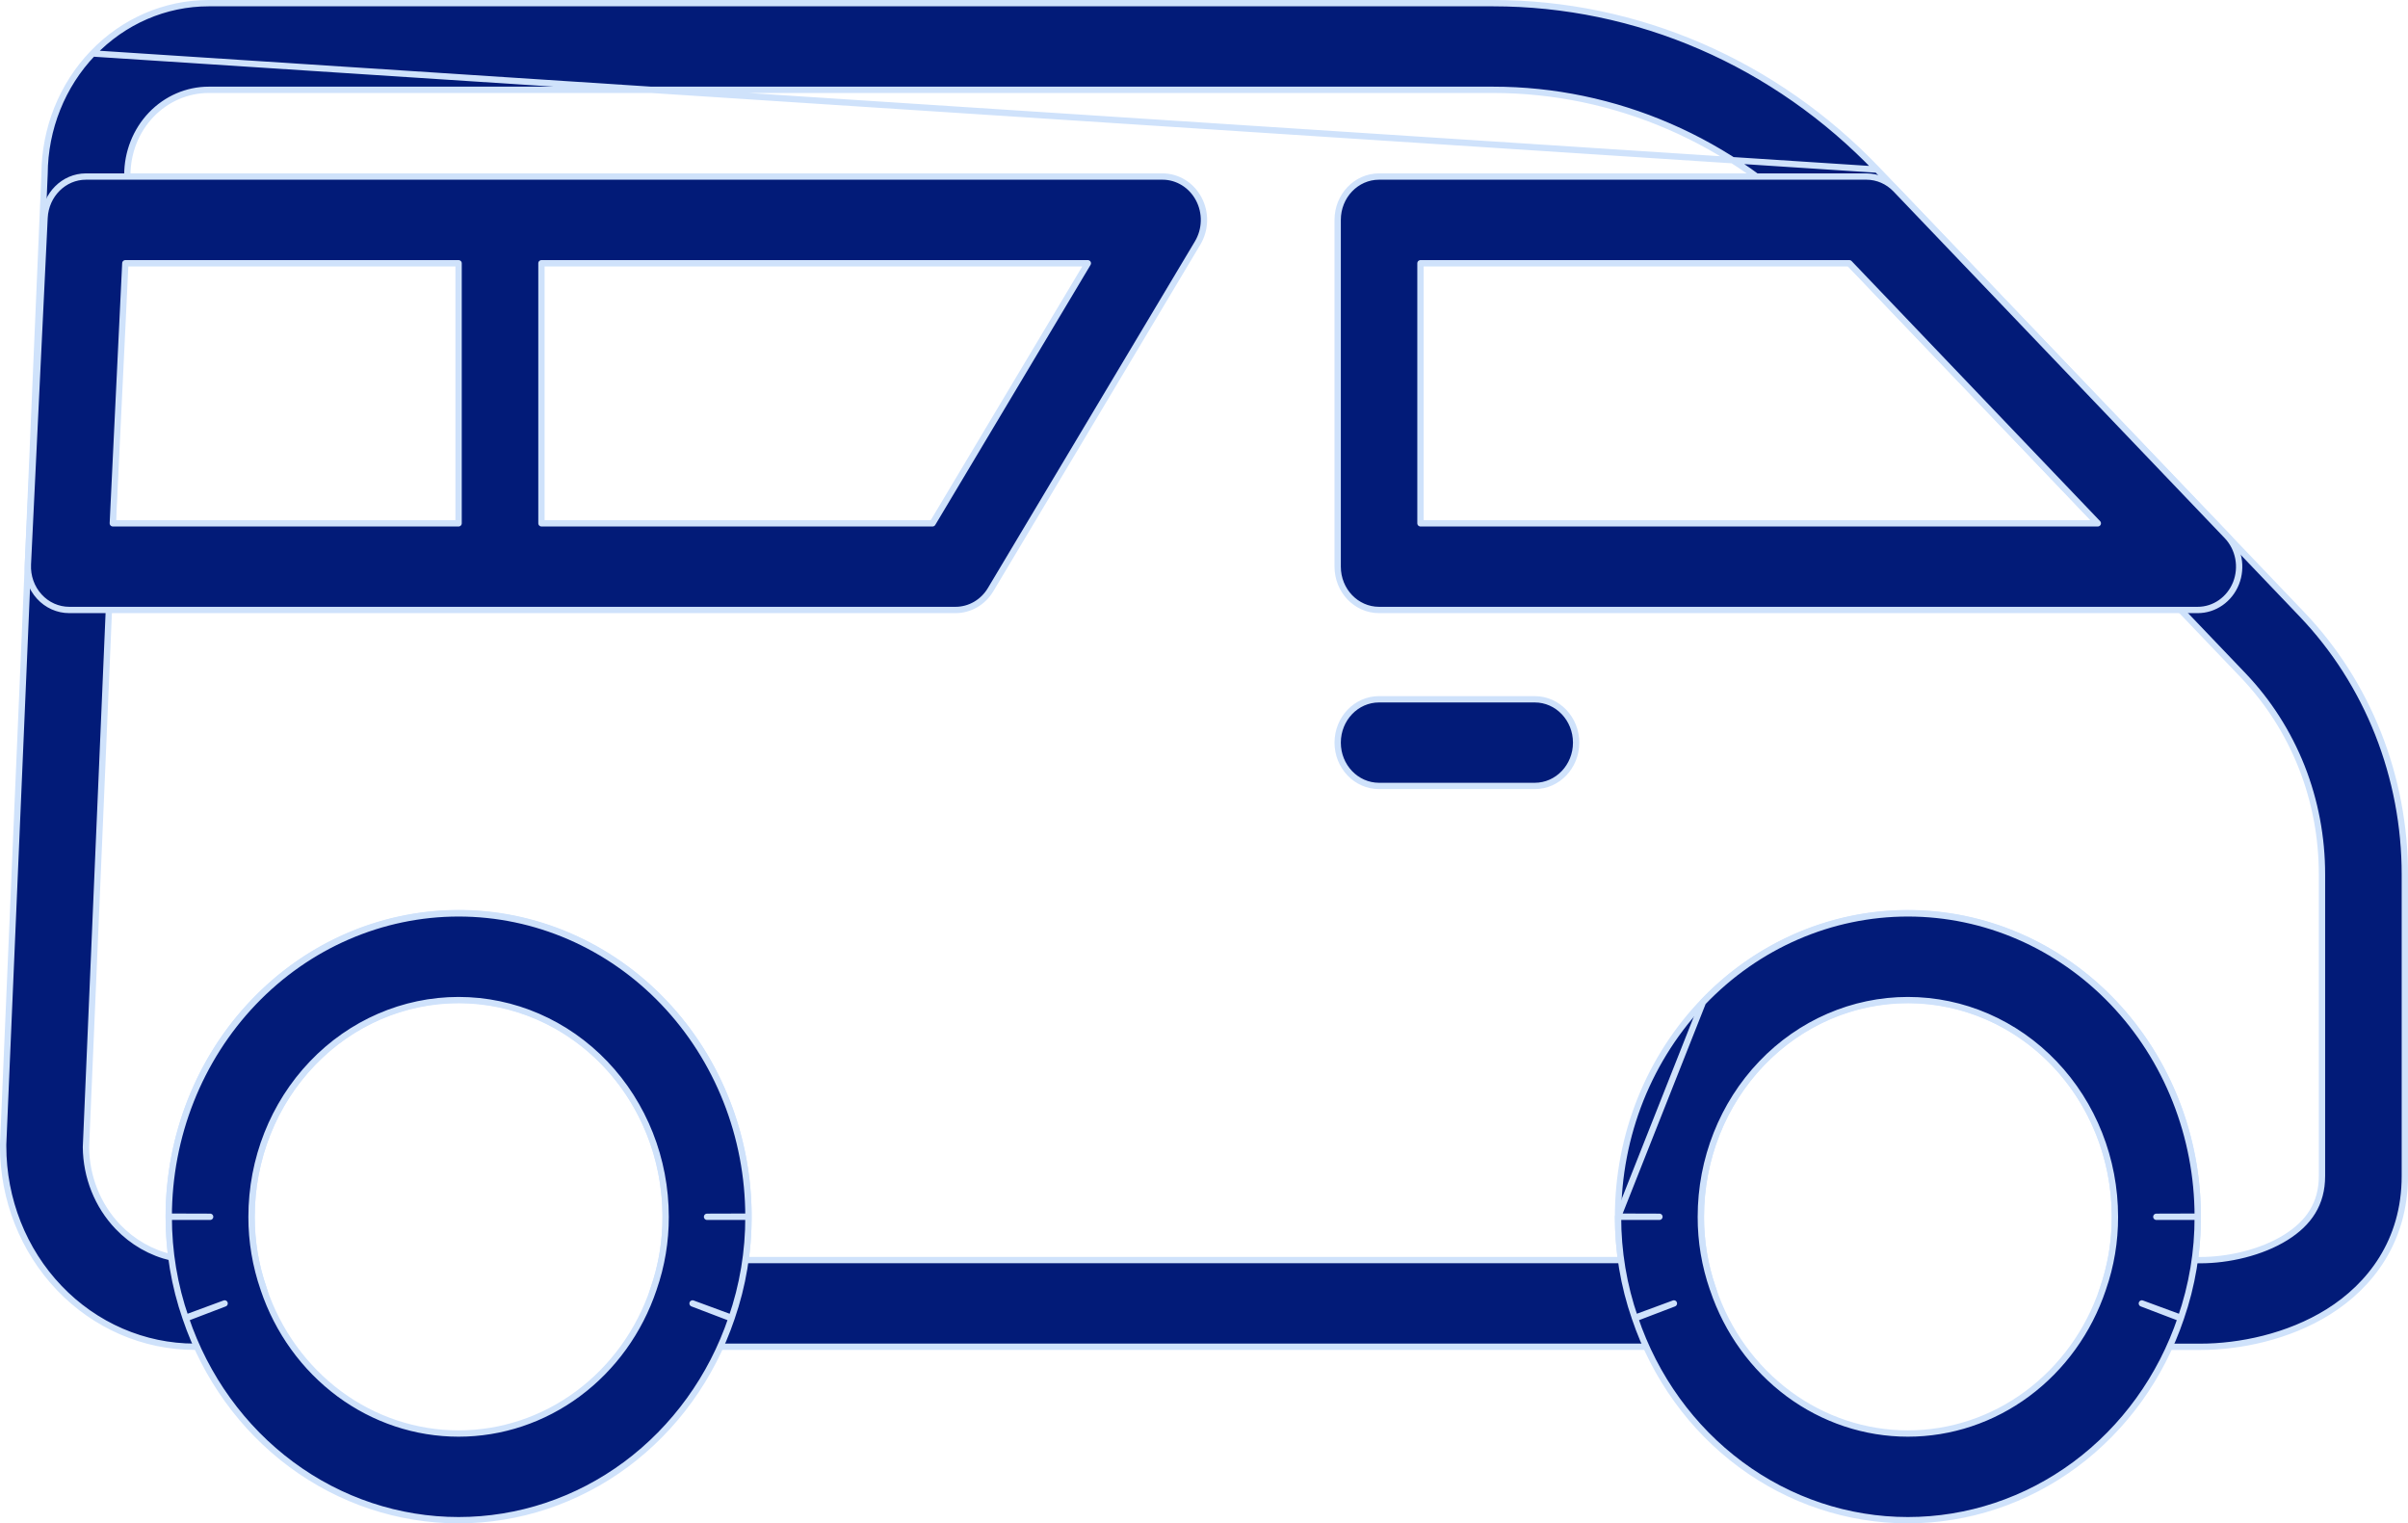
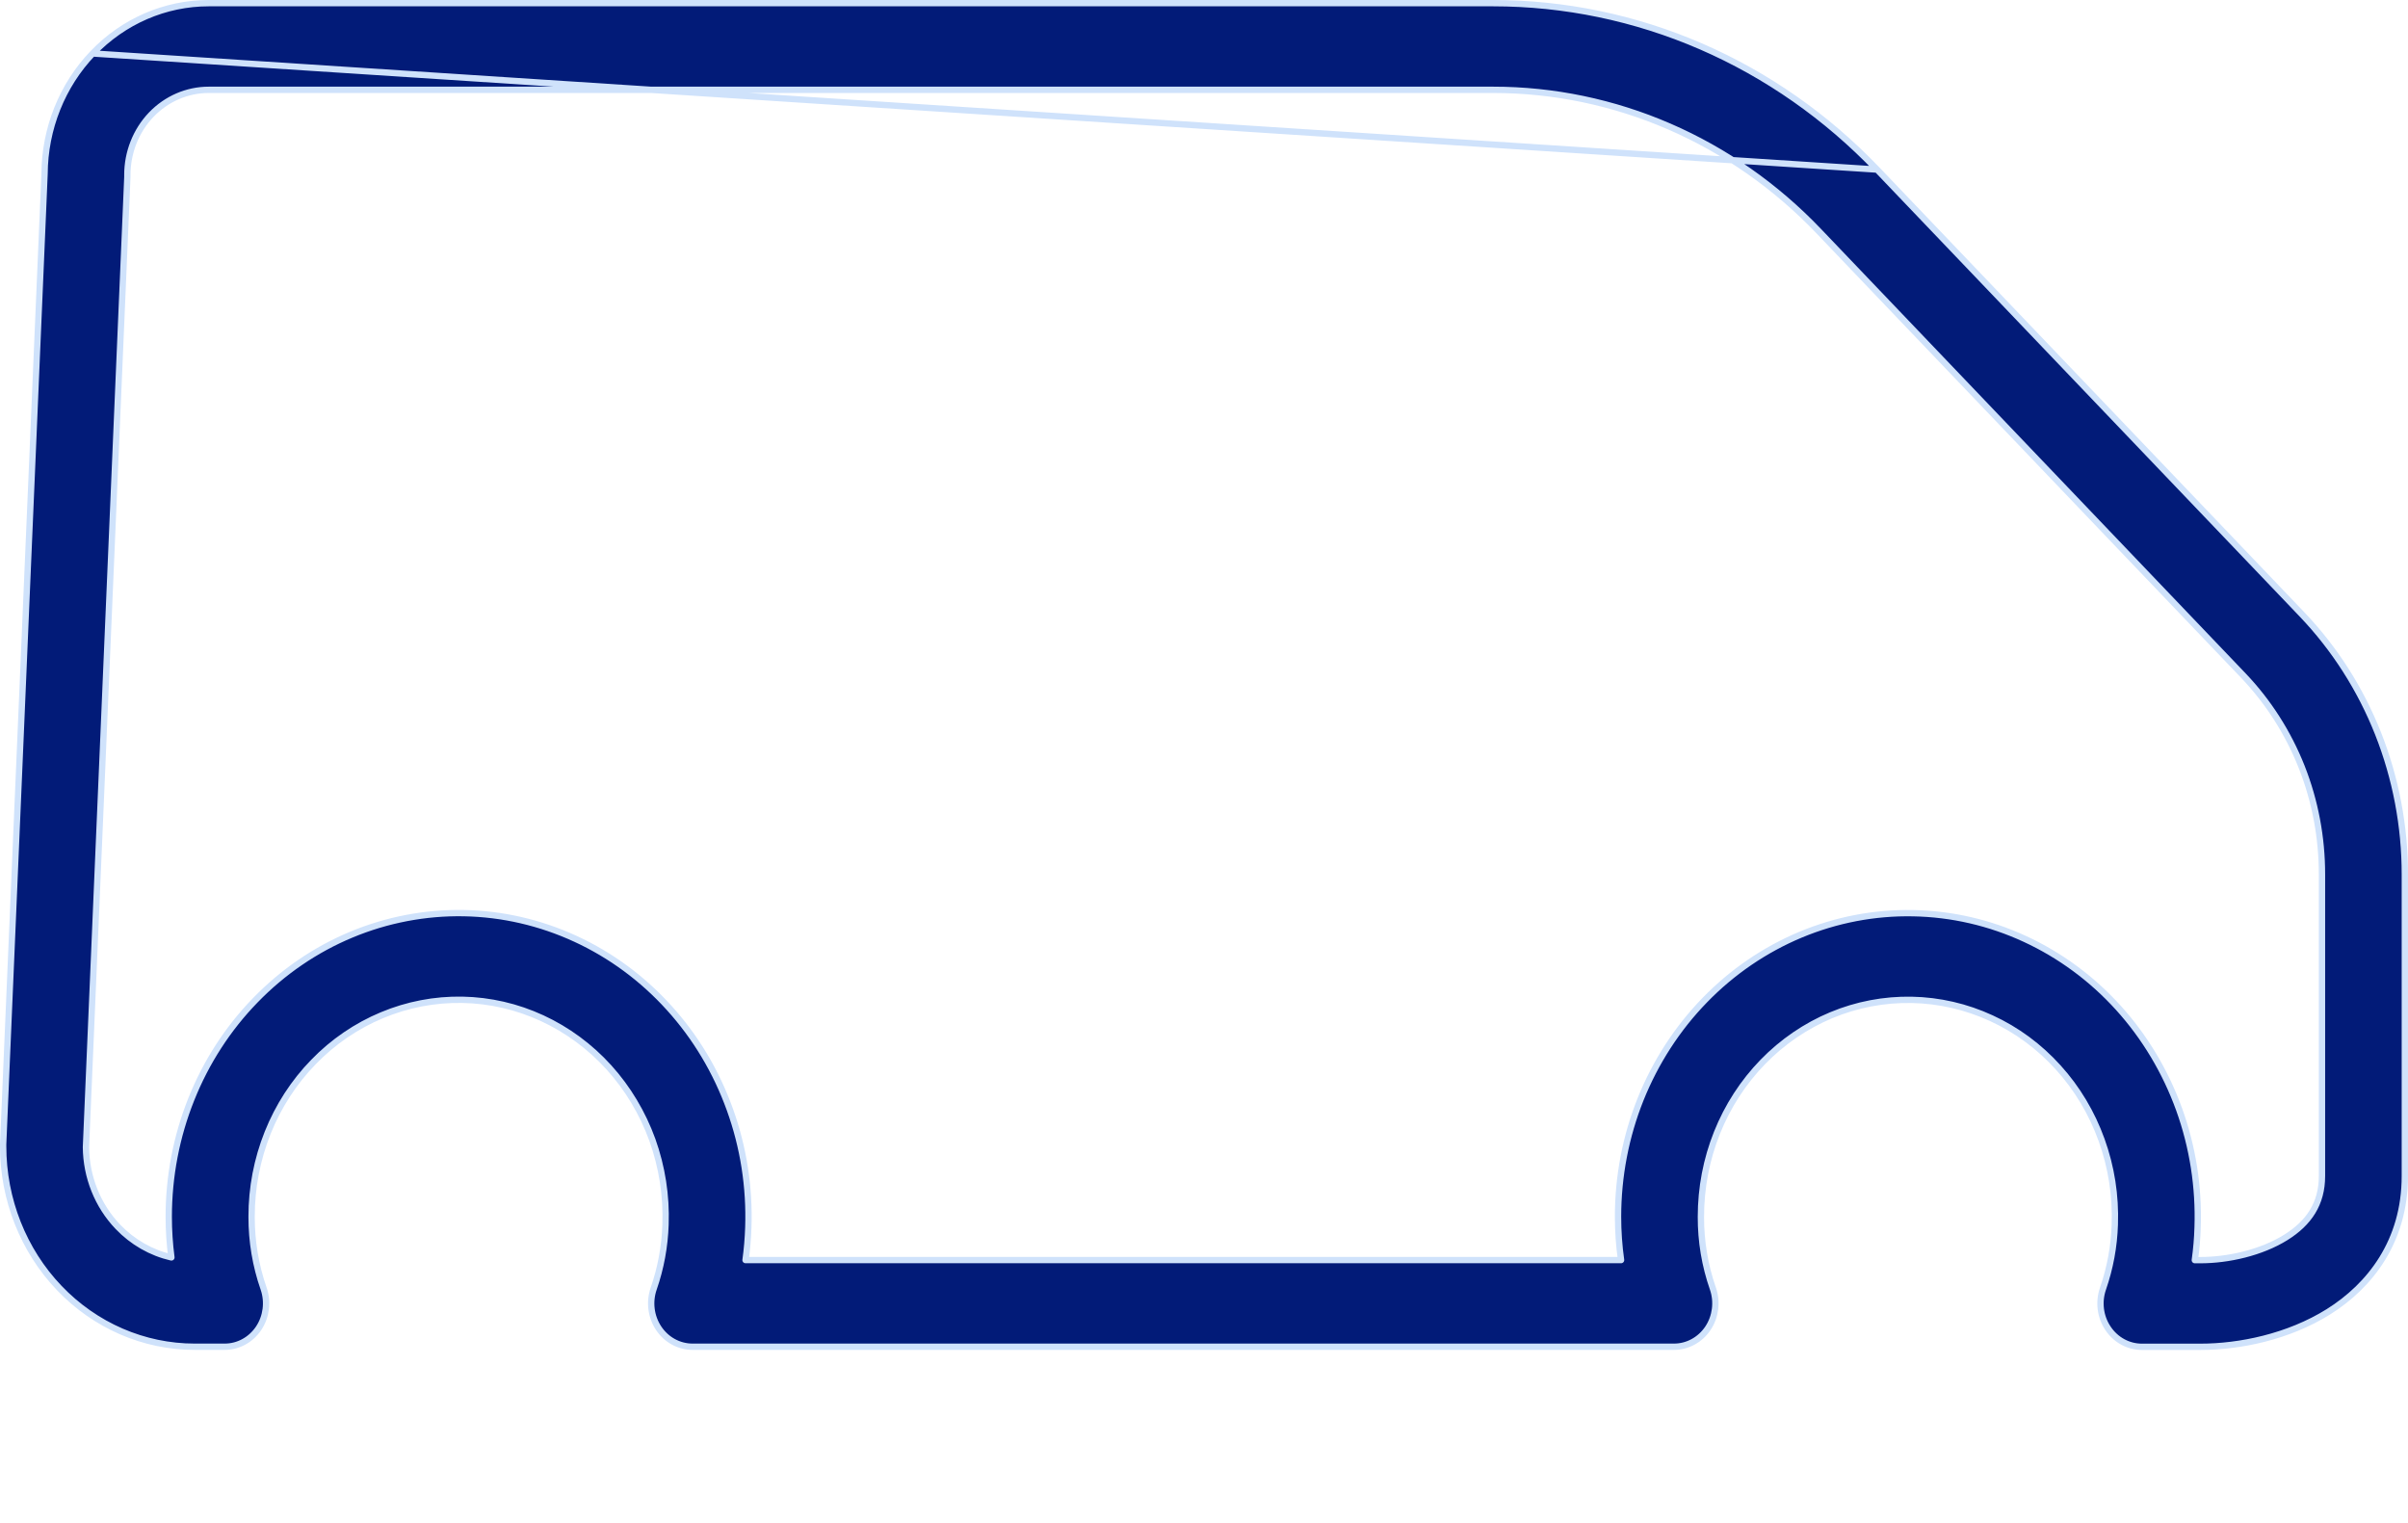
<svg xmlns="http://www.w3.org/2000/svg" viewBox="0 0 38.1 24.1" fill="none">
  <path fill-rule="evenodd" clip-rule="evenodd" d="M3.302 1.421C2.961 1.421 2.634 1.563 2.392 1.815C2.151 2.068 2.015 2.41 2.015 2.767C2.015 2.778 2.015 2.788 2.015 2.798L1.36 18.148C1.364 18.62 1.545 19.073 1.864 19.407C2.098 19.652 2.393 19.82 2.712 19.893C2.684 19.68 2.67 19.464 2.67 19.249C2.67 18.611 2.791 17.98 3.026 17.392C3.261 16.803 3.606 16.27 4.041 15.823C4.476 15.375 4.991 15.023 5.557 14.787C6.123 14.551 6.729 14.435 7.338 14.446C7.948 14.457 8.549 14.596 9.106 14.853C9.664 15.11 10.167 15.481 10.586 15.944C11.006 16.407 11.332 16.953 11.547 17.55C11.763 18.147 11.862 18.782 11.84 19.419C11.834 19.592 11.82 19.764 11.796 19.935H25.649C25.617 19.708 25.601 19.479 25.601 19.249C25.601 18.611 25.722 17.98 25.957 17.392C26.193 16.804 26.538 16.27 26.973 15.823C27.407 15.376 27.923 15.024 28.489 14.787C29.055 14.551 29.66 14.435 30.27 14.447C30.879 14.458 31.48 14.596 32.038 14.854C32.595 15.111 33.099 15.482 33.518 15.945C33.937 16.408 34.263 16.954 34.479 17.551C34.694 18.147 34.793 18.782 34.771 19.419C34.766 19.592 34.751 19.765 34.727 19.936H34.813C35.257 19.936 35.779 19.818 36.167 19.576C36.532 19.348 36.739 19.043 36.739 18.605V13.832C36.739 13.248 36.63 12.67 36.417 12.131C36.203 11.592 35.89 11.102 35.496 10.689L28.773 3.653C28.097 2.946 27.295 2.384 26.411 2.001C25.528 1.618 24.581 1.421 23.625 1.421H3.302ZM1.466 0.846C1.953 0.336 2.613 0.05 3.302 0.05H23.625C24.753 0.05 25.87 0.282 26.913 0.734C27.955 1.186 28.902 1.849 29.7 2.683M29.7 2.683L36.422 9.719C36.422 9.719 36.422 9.719 36.422 9.719C36.938 10.259 37.348 10.901 37.627 11.606C37.906 12.312 38.05 13.068 38.05 13.832C38.05 13.832 38.05 13.832 38.05 13.832V18.605C38.05 19.638 37.498 20.342 36.839 20.754C36.202 21.151 35.434 21.307 34.813 21.307H33.889C33.676 21.307 33.475 21.198 33.353 21.014C33.23 20.831 33.201 20.597 33.274 20.387C33.387 20.061 33.45 19.719 33.461 19.373L33.461 19.371C33.477 18.916 33.406 18.461 33.252 18.035C33.099 17.609 32.866 17.219 32.566 16.888C32.267 16.557 31.908 16.292 31.509 16.109C31.111 15.925 30.681 15.826 30.246 15.818C29.811 15.81 29.379 15.892 28.974 16.061C28.57 16.23 28.202 16.481 27.891 16.801C27.581 17.12 27.334 17.501 27.166 17.922C26.998 18.342 26.912 18.793 26.912 19.249L26.912 19.251C26.911 19.638 26.975 20.022 27.102 20.386C27.175 20.596 27.145 20.831 27.023 21.014C26.9 21.197 26.7 21.306 26.486 21.306H10.958C10.745 21.306 10.544 21.197 10.422 21.014C10.299 20.83 10.27 20.596 10.343 20.386C10.456 20.061 10.519 19.718 10.53 19.372L10.53 19.37C10.546 18.915 10.475 18.461 10.322 18.034C10.168 17.608 9.934 17.218 9.635 16.887C9.336 16.557 8.976 16.292 8.578 16.108C8.18 15.924 7.75 15.825 7.315 15.817C6.88 15.809 6.447 15.892 6.043 16.061C5.638 16.23 5.27 16.481 4.96 16.801C4.649 17.12 4.403 17.501 4.235 17.921C4.067 18.342 3.98 18.793 3.981 19.248L3.981 19.251C3.98 19.638 4.044 20.022 4.171 20.386C4.244 20.596 4.214 20.831 4.092 21.014C3.969 21.197 3.769 21.306 3.555 21.306H3.081C2.277 21.306 1.506 20.972 0.938 20.377C0.369 19.782 0.05 18.975 0.05 18.134C0.05 18.123 0.05 18.113 0.05 18.103L0.705 2.751C0.709 2.036 0.983 1.351 1.466 0.846" fill="#021B78" />
-   <path d="M1.466 0.846C1.953 0.336 2.613 0.05 3.302 0.05H23.625C24.753 0.05 25.87 0.282 26.913 0.734C27.955 1.186 28.902 1.849 29.7 2.683M1.466 0.846L29.7 2.683M1.466 0.846C0.983 1.351 0.709 2.036 0.705 2.751L0.05 18.103C0.05 18.113 0.05 18.123 0.05 18.134C0.05 18.975 0.369 19.782 0.938 20.377C1.506 20.972 2.277 21.306 3.081 21.306H3.555C3.769 21.306 3.969 21.197 4.092 21.014C4.214 20.831 4.244 20.596 4.171 20.386C4.044 20.022 3.98 19.638 3.981 19.251L3.981 19.248C3.98 18.793 4.067 18.342 4.235 17.921C4.403 17.501 4.649 17.12 4.96 16.801C5.27 16.481 5.638 16.23 6.043 16.061C6.447 15.892 6.88 15.809 7.315 15.817C7.75 15.825 8.18 15.924 8.578 16.108C8.976 16.292 9.336 16.557 9.635 16.887C9.934 17.218 10.168 17.608 10.322 18.034C10.475 18.461 10.546 18.915 10.53 19.37L10.53 19.372C10.519 19.718 10.456 20.061 10.343 20.386C10.27 20.596 10.299 20.83 10.422 21.014C10.544 21.197 10.745 21.306 10.958 21.306H26.486C26.7 21.306 26.9 21.197 27.023 21.014C27.145 20.831 27.175 20.596 27.102 20.386C26.975 20.022 26.911 19.638 26.912 19.251L26.912 19.249C26.912 18.793 26.998 18.342 27.166 17.922C27.334 17.501 27.581 17.12 27.891 16.801C28.202 16.481 28.57 16.23 28.974 16.061C29.379 15.892 29.811 15.81 30.246 15.818C30.681 15.826 31.111 15.925 31.509 16.109C31.908 16.292 32.267 16.557 32.566 16.888C32.866 17.219 33.099 17.609 33.252 18.035C33.406 18.461 33.477 18.916 33.461 19.371L33.461 19.373C33.45 19.719 33.387 20.061 33.274 20.387C33.201 20.597 33.23 20.831 33.353 21.014C33.475 21.198 33.676 21.307 33.889 21.307H34.813C35.434 21.307 36.202 21.151 36.839 20.754C37.498 20.342 38.05 19.638 38.05 18.605V13.832C38.05 13.832 38.05 13.832 38.05 13.832C38.05 13.068 37.906 12.312 37.627 11.606C37.348 10.901 36.938 10.259 36.422 9.719M29.7 2.683L36.422 9.719M36.422 9.719C36.422 9.719 36.422 9.719 36.422 9.719ZM2.392 1.815C2.634 1.563 2.961 1.421 3.302 1.421H23.625C24.581 1.421 25.528 1.618 26.411 2.001C27.295 2.384 28.097 2.946 28.773 3.653L35.496 10.689C35.89 11.102 36.203 11.592 36.417 12.131C36.63 12.67 36.739 13.248 36.739 13.832V18.605C36.739 19.043 36.532 19.348 36.167 19.576C35.779 19.818 35.257 19.936 34.813 19.936H34.727C34.751 19.765 34.766 19.592 34.771 19.419C34.793 18.782 34.694 18.147 34.479 17.551C34.263 16.954 33.937 16.408 33.518 15.945C33.099 15.482 32.595 15.111 32.038 14.854C31.48 14.596 30.879 14.458 30.27 14.447C29.66 14.435 29.055 14.551 28.489 14.787C27.923 15.024 27.407 15.376 26.973 15.823C26.538 16.27 26.193 16.804 25.957 17.392C25.722 17.98 25.601 18.611 25.601 19.249C25.601 19.479 25.617 19.708 25.649 19.935H11.796C11.82 19.764 11.834 19.592 11.84 19.419C11.862 18.782 11.763 18.147 11.547 17.55C11.332 16.953 11.006 16.407 10.586 15.944C10.167 15.481 9.664 15.11 9.106 14.853C8.549 14.596 7.948 14.457 7.338 14.446C6.729 14.435 6.123 14.551 5.557 14.787C4.991 15.023 4.476 15.375 4.041 15.823C3.606 16.27 3.261 16.803 3.026 17.392C2.791 17.98 2.67 18.611 2.67 19.249C2.67 19.464 2.684 19.68 2.712 19.893C2.393 19.82 2.098 19.652 1.864 19.407C1.545 19.073 1.364 18.62 1.36 18.148L2.015 2.798C2.015 2.788 2.015 2.778 2.015 2.767C2.015 2.41 2.151 2.068 2.392 1.815Z" stroke="#CFE2FB" stroke-width="0.1" stroke-linecap="round" stroke-linejoin="round" />
-   <path fill-rule="evenodd" clip-rule="evenodd" d="M0.705 3.445C0.723 3.08 1.011 2.793 1.36 2.793H18.394C18.632 2.793 18.852 2.929 18.967 3.147C19.083 3.365 19.076 3.631 18.95 3.843L15.674 9.328C15.554 9.529 15.344 9.65 15.118 9.65H1.096C0.916 9.65 0.744 9.573 0.621 9.437C0.497 9.301 0.432 9.118 0.441 8.93L0.705 3.445ZM1.983 4.165L1.785 8.279H7.256V4.165H1.983ZM8.567 4.165V8.279H14.755L17.212 4.165H8.567ZM21.165 3.479C21.165 3.1 21.458 2.793 21.82 2.793H29.532C29.706 2.793 29.872 2.866 29.995 2.994L35.237 8.48C35.424 8.676 35.48 8.971 35.379 9.227C35.277 9.483 35.038 9.65 34.773 9.65H21.82C21.458 9.65 21.165 9.343 21.165 8.965V3.479ZM22.475 4.165V8.279H33.192L29.261 4.165H22.475ZM21.165 11.749C21.165 11.37 21.458 11.063 21.82 11.063H24.283C24.645 11.063 24.938 11.37 24.938 11.749C24.938 12.127 24.645 12.434 24.283 12.434H21.82C21.458 12.434 21.165 12.127 21.165 11.749ZM7.256 15.822C6.387 15.822 5.554 16.183 4.94 16.826C4.325 17.469 3.98 18.341 3.98 19.25L3.98 19.252C3.979 19.639 4.044 20.023 4.17 20.387C4.171 20.389 4.172 20.391 4.172 20.394C4.397 21.062 4.815 21.64 5.367 22.05C5.919 22.459 6.579 22.679 7.256 22.679C7.933 22.679 8.593 22.459 9.145 22.05C9.698 21.64 10.115 21.062 10.34 20.394C10.34 20.392 10.341 20.391 10.341 20.389C10.342 20.389 10.342 20.388 10.342 20.387C10.469 20.023 10.533 19.639 10.532 19.252L10.532 19.25C10.532 18.341 10.187 17.469 9.573 16.826C8.958 16.183 8.125 15.822 7.256 15.822ZM4.013 15.856C4.873 14.956 6.04 14.45 7.256 14.45C8.473 14.45 9.639 14.956 10.499 15.856C11.359 16.756 11.842 17.977 11.842 19.249C11.842 19.25 11.842 19.25 11.842 19.25H11.187L11.842 19.248C11.842 19.249 11.842 19.249 11.842 19.249C11.844 19.796 11.753 20.339 11.575 20.853C11.575 20.851 11.576 20.85 11.576 20.849L10.958 20.621L11.574 20.856C11.574 20.855 11.574 20.854 11.575 20.853C11.26 21.787 10.675 22.596 9.903 23.169C9.129 23.742 8.204 24.05 7.256 24.05C6.308 24.05 5.383 23.742 4.61 23.169C3.837 22.596 3.253 21.787 2.938 20.853C2.938 20.854 2.938 20.855 2.939 20.856L3.554 20.621L2.936 20.849C2.937 20.85 2.937 20.851 2.938 20.853C2.759 20.339 2.669 19.796 2.67 19.249C2.67 19.249 2.67 19.25 2.67 19.25H3.325L2.67 19.248C2.67 19.249 2.67 19.249 2.67 19.249C2.67 17.976 3.153 16.756 4.013 15.856ZM30.187 15.822C29.319 15.822 28.485 16.183 27.871 16.826C27.256 17.469 26.911 18.341 26.911 19.25L26.911 19.252C26.91 19.639 26.975 20.023 27.101 20.387C27.102 20.389 27.103 20.391 27.104 20.394C27.328 21.062 27.746 21.64 28.298 22.05C28.85 22.459 29.511 22.679 30.187 22.679C30.864 22.679 31.524 22.459 32.076 22.05C32.629 21.64 33.046 21.062 33.271 20.394C33.272 20.391 33.272 20.389 33.273 20.387C33.4 20.023 33.464 19.639 33.463 19.252V19.25C33.463 18.341 33.118 17.469 32.504 16.826C31.889 16.183 31.056 15.822 30.187 15.822ZM26.944 15.856C27.804 14.956 28.971 14.45 30.187 14.45C31.404 14.45 32.57 14.956 33.43 15.856C34.29 16.756 34.773 17.977 34.773 19.249C34.773 19.25 34.773 19.25 34.773 19.25H34.118L34.773 19.248C34.773 19.249 34.773 19.249 34.773 19.249C34.775 19.796 34.684 20.339 34.506 20.853C34.506 20.851 34.507 20.85 34.507 20.849L33.889 20.621L34.505 20.856C34.505 20.855 34.505 20.854 34.506 20.853C34.191 21.787 33.607 22.596 32.834 23.169C32.06 23.742 31.135 24.05 30.187 24.05C29.239 24.05 28.314 23.742 27.541 23.169C26.768 22.596 26.184 21.787 25.869 20.853C25.869 20.854 25.869 20.855 25.87 20.856L26.485 20.621L25.867 20.849C25.868 20.85 25.868 20.851 25.869 20.853C25.69 20.339 25.6 19.796 25.601 19.249C25.601 19.25 25.601 19.25 25.601 19.25H26.256L25.601 19.248C25.601 19.249 25.601 19.249 25.601 19.249" fill="#021B78" />
-   <path d="M11.842 19.249C11.842 17.977 11.359 16.756 10.499 15.856C9.639 14.956 8.473 14.45 7.256 14.45C6.04 14.45 4.873 14.956 4.013 15.856C3.153 16.756 2.67 17.976 2.67 19.249M11.842 19.249C11.842 19.25 11.842 19.25 11.842 19.25H11.187L11.842 19.248C11.842 19.249 11.842 19.249 11.842 19.249ZM11.842 19.249C11.844 19.796 11.753 20.339 11.575 20.853M11.575 20.853C11.575 20.851 11.576 20.85 11.576 20.849L10.958 20.621L11.574 20.856C11.574 20.855 11.574 20.854 11.575 20.853ZM11.575 20.853C11.26 21.787 10.675 22.596 9.903 23.169C9.129 23.742 8.204 24.05 7.256 24.05C6.308 24.05 5.383 23.742 4.61 23.169C3.837 22.596 3.253 21.787 2.938 20.853M2.938 20.853C2.938 20.854 2.938 20.855 2.939 20.856L3.554 20.621L2.936 20.849C2.937 20.85 2.937 20.851 2.938 20.853ZM2.938 20.853C2.759 20.339 2.669 19.796 2.67 19.249M2.67 19.249C2.67 19.249 2.67 19.25 2.67 19.25H3.325L2.67 19.248C2.67 19.249 2.67 19.249 2.67 19.249ZM34.773 19.249C34.773 17.977 34.29 16.756 33.43 15.856C32.57 14.956 31.404 14.45 30.187 14.45C28.971 14.45 27.804 14.956 26.944 15.856L25.601 19.249M34.773 19.249C34.773 19.25 34.773 19.25 34.773 19.25H34.118L34.773 19.248C34.773 19.249 34.773 19.249 34.773 19.249ZM34.773 19.249C34.775 19.796 34.684 20.339 34.506 20.853M34.506 20.853C34.506 20.851 34.507 20.85 34.507 20.849L33.889 20.621L34.505 20.856C34.505 20.855 34.505 20.854 34.506 20.853ZM34.506 20.853C34.191 21.787 33.607 22.596 32.834 23.169C32.06 23.742 31.135 24.05 30.187 24.05C29.239 24.05 28.314 23.742 27.541 23.169C26.768 22.596 26.184 21.787 25.869 20.853M25.869 20.853C25.869 20.854 25.869 20.855 25.87 20.856L26.485 20.621L25.867 20.849C25.868 20.85 25.868 20.851 25.869 20.853ZM25.869 20.853C25.69 20.339 25.6 19.796 25.601 19.249M25.601 19.249C25.601 19.25 25.601 19.25 25.601 19.25H26.256L25.601 19.248C25.601 19.249 25.601 19.249 25.601 19.249ZM1.36 2.793C1.011 2.793 0.723 3.08 0.705 3.445L0.441 8.93C0.432 9.118 0.497 9.301 0.621 9.437C0.744 9.573 0.916 9.65 1.096 9.65H15.118C15.344 9.65 15.554 9.529 15.674 9.328L18.95 3.843C19.076 3.631 19.083 3.365 18.967 3.147C18.852 2.929 18.632 2.793 18.394 2.793H1.36ZM1.785 8.279L1.983 4.165H7.256V8.279H1.785ZM8.567 8.279V4.165H17.212L14.755 8.279H8.567ZM21.82 2.793C21.458 2.793 21.165 3.1 21.165 3.479V8.965C21.165 9.343 21.458 9.65 21.82 9.65H34.773C35.038 9.65 35.277 9.483 35.379 9.227C35.48 8.971 35.424 8.676 35.237 8.48L29.995 2.994C29.872 2.866 29.706 2.793 29.532 2.793H21.82ZM22.475 8.279V4.165H29.261L33.192 8.279H22.475ZM21.82 11.063C21.458 11.063 21.165 11.37 21.165 11.749C21.165 12.127 21.458 12.434 21.82 12.434H24.283C24.645 12.434 24.938 12.127 24.938 11.749C24.938 11.37 24.645 11.063 24.283 11.063H21.82ZM4.94 16.826C5.554 16.183 6.387 15.822 7.256 15.822C8.125 15.822 8.958 16.183 9.573 16.826C10.187 17.469 10.532 18.341 10.532 19.25L10.532 19.252C10.533 19.639 10.469 20.023 10.342 20.387C10.342 20.388 10.342 20.389 10.341 20.389C10.341 20.391 10.34 20.392 10.34 20.394C10.115 21.062 9.698 21.64 9.145 22.05C8.593 22.459 7.933 22.679 7.256 22.679C6.579 22.679 5.919 22.459 5.367 22.05C4.815 21.64 4.397 21.062 4.172 20.394C4.172 20.391 4.171 20.389 4.17 20.387C4.044 20.023 3.979 19.639 3.98 19.252L3.98 19.25C3.98 18.341 4.325 17.469 4.94 16.826ZM27.871 16.826C28.485 16.183 29.319 15.822 30.187 15.822C31.056 15.822 31.889 16.183 32.504 16.826C33.118 17.469 33.463 18.341 33.463 19.25L33.463 19.252C33.464 19.639 33.4 20.023 33.273 20.387C33.272 20.389 33.272 20.391 33.271 20.394C33.046 21.062 32.629 21.64 32.076 22.05C31.524 22.459 30.864 22.679 30.187 22.679C29.511 22.679 28.85 22.459 28.298 22.05C27.746 21.64 27.328 21.062 27.104 20.394C27.103 20.391 27.102 20.389 27.101 20.387C26.975 20.023 26.91 19.639 26.911 19.252L26.911 19.25C26.911 18.341 27.256 17.469 27.871 16.826Z" stroke="#CFE2FB" stroke-width="0.1" stroke-linecap="round" stroke-linejoin="round" />
+   <path d="M1.466 0.846C1.953 0.336 2.613 0.05 3.302 0.05H23.625C24.753 0.05 25.87 0.282 26.913 0.734C27.955 1.186 28.902 1.849 29.7 2.683M1.466 0.846L29.7 2.683M1.466 0.846C0.983 1.351 0.709 2.036 0.705 2.751L0.05 18.103C0.05 18.113 0.05 18.123 0.05 18.134C0.05 18.975 0.369 19.782 0.938 20.377C1.506 20.972 2.277 21.306 3.081 21.306H3.555C3.769 21.306 3.969 21.197 4.092 21.014C4.214 20.831 4.244 20.596 4.171 20.386C4.044 20.022 3.98 19.638 3.981 19.251L3.981 19.248C3.98 18.793 4.067 18.342 4.235 17.921C4.403 17.501 4.649 17.12 4.96 16.801C5.27 16.481 5.638 16.23 6.043 16.061C6.447 15.892 6.88 15.809 7.315 15.817C7.75 15.825 8.18 15.924 8.578 16.108C8.976 16.292 9.336 16.557 9.635 16.887C9.934 17.218 10.168 17.608 10.322 18.034C10.475 18.461 10.546 18.915 10.53 19.37L10.53 19.372C10.519 19.718 10.456 20.061 10.343 20.386C10.27 20.596 10.299 20.83 10.422 21.014C10.544 21.197 10.745 21.306 10.958 21.306H26.486C26.7 21.306 26.9 21.197 27.023 21.014C27.145 20.831 27.175 20.596 27.102 20.386C26.975 20.022 26.911 19.638 26.912 19.251C26.912 18.793 26.998 18.342 27.166 17.922C27.334 17.501 27.581 17.12 27.891 16.801C28.202 16.481 28.57 16.23 28.974 16.061C29.379 15.892 29.811 15.81 30.246 15.818C30.681 15.826 31.111 15.925 31.509 16.109C31.908 16.292 32.267 16.557 32.566 16.888C32.866 17.219 33.099 17.609 33.252 18.035C33.406 18.461 33.477 18.916 33.461 19.371L33.461 19.373C33.45 19.719 33.387 20.061 33.274 20.387C33.201 20.597 33.23 20.831 33.353 21.014C33.475 21.198 33.676 21.307 33.889 21.307H34.813C35.434 21.307 36.202 21.151 36.839 20.754C37.498 20.342 38.05 19.638 38.05 18.605V13.832C38.05 13.832 38.05 13.832 38.05 13.832C38.05 13.068 37.906 12.312 37.627 11.606C37.348 10.901 36.938 10.259 36.422 9.719M29.7 2.683L36.422 9.719M36.422 9.719C36.422 9.719 36.422 9.719 36.422 9.719ZM2.392 1.815C2.634 1.563 2.961 1.421 3.302 1.421H23.625C24.581 1.421 25.528 1.618 26.411 2.001C27.295 2.384 28.097 2.946 28.773 3.653L35.496 10.689C35.89 11.102 36.203 11.592 36.417 12.131C36.63 12.67 36.739 13.248 36.739 13.832V18.605C36.739 19.043 36.532 19.348 36.167 19.576C35.779 19.818 35.257 19.936 34.813 19.936H34.727C34.751 19.765 34.766 19.592 34.771 19.419C34.793 18.782 34.694 18.147 34.479 17.551C34.263 16.954 33.937 16.408 33.518 15.945C33.099 15.482 32.595 15.111 32.038 14.854C31.48 14.596 30.879 14.458 30.27 14.447C29.66 14.435 29.055 14.551 28.489 14.787C27.923 15.024 27.407 15.376 26.973 15.823C26.538 16.27 26.193 16.804 25.957 17.392C25.722 17.98 25.601 18.611 25.601 19.249C25.601 19.479 25.617 19.708 25.649 19.935H11.796C11.82 19.764 11.834 19.592 11.84 19.419C11.862 18.782 11.763 18.147 11.547 17.55C11.332 16.953 11.006 16.407 10.586 15.944C10.167 15.481 9.664 15.11 9.106 14.853C8.549 14.596 7.948 14.457 7.338 14.446C6.729 14.435 6.123 14.551 5.557 14.787C4.991 15.023 4.476 15.375 4.041 15.823C3.606 16.27 3.261 16.803 3.026 17.392C2.791 17.98 2.67 18.611 2.67 19.249C2.67 19.464 2.684 19.68 2.712 19.893C2.393 19.82 2.098 19.652 1.864 19.407C1.545 19.073 1.364 18.62 1.36 18.148L2.015 2.798C2.015 2.788 2.015 2.778 2.015 2.767C2.015 2.41 2.151 2.068 2.392 1.815Z" stroke="#CFE2FB" stroke-width="0.1" stroke-linecap="round" stroke-linejoin="round" />
</svg>